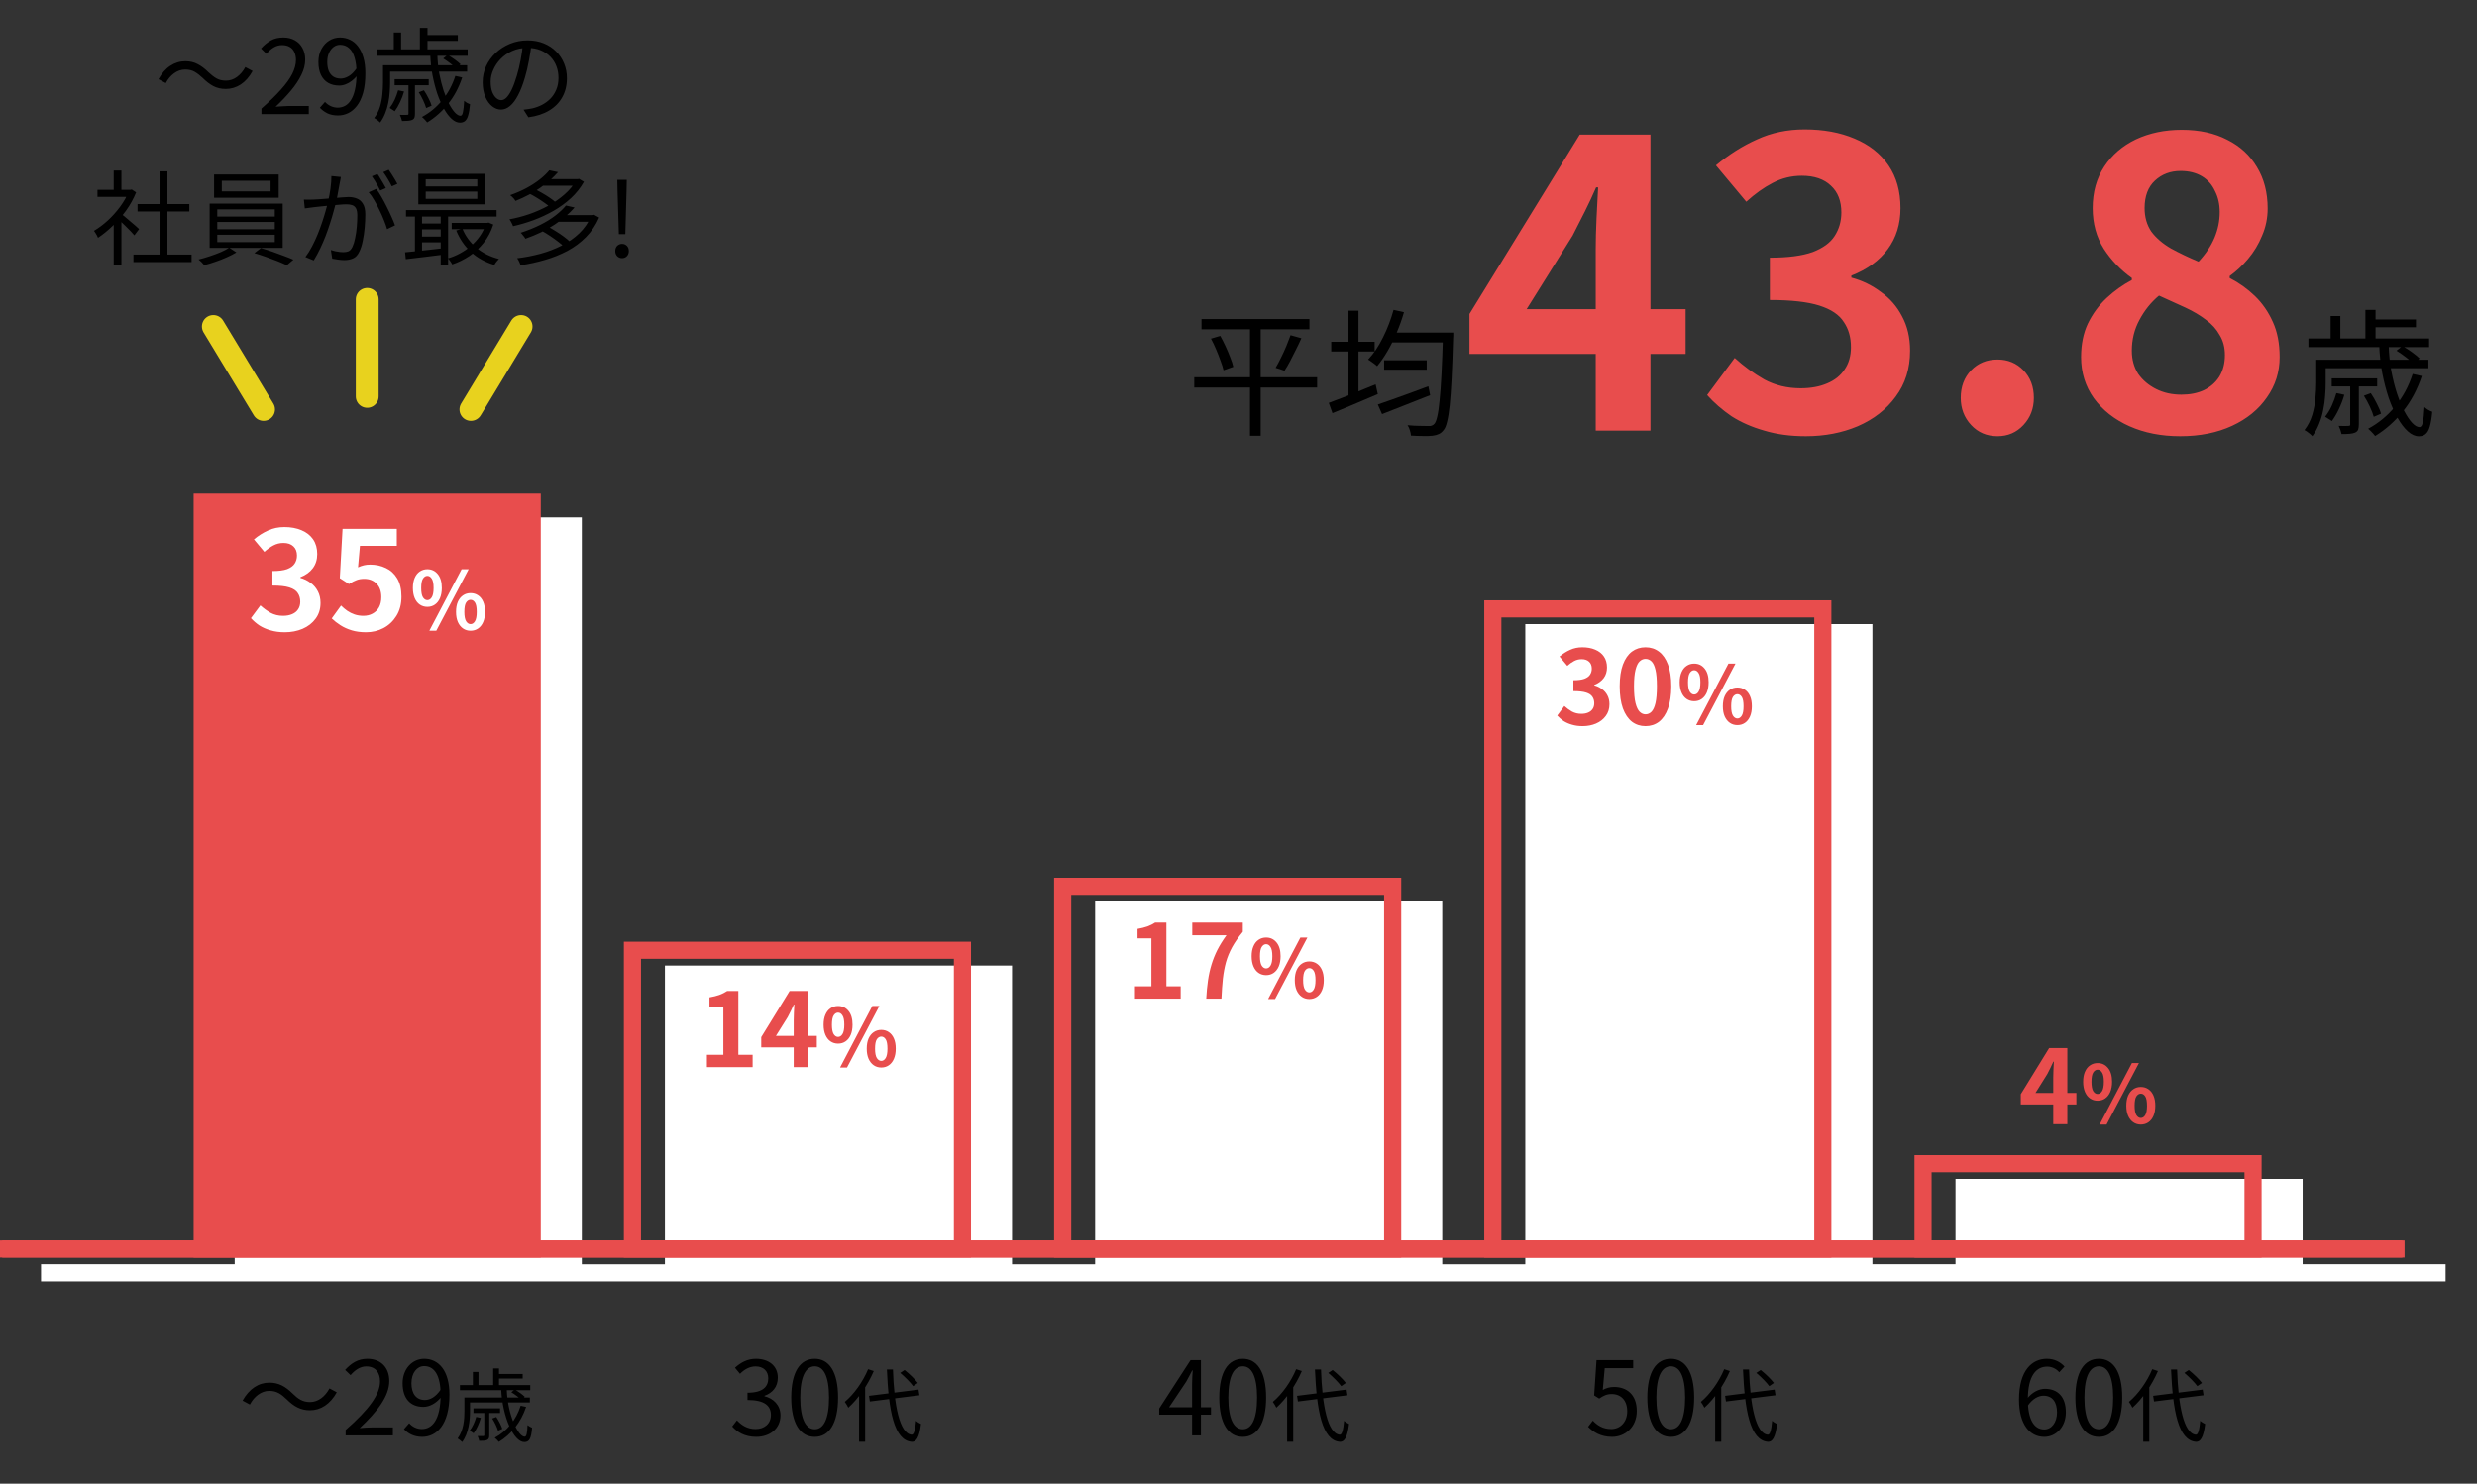
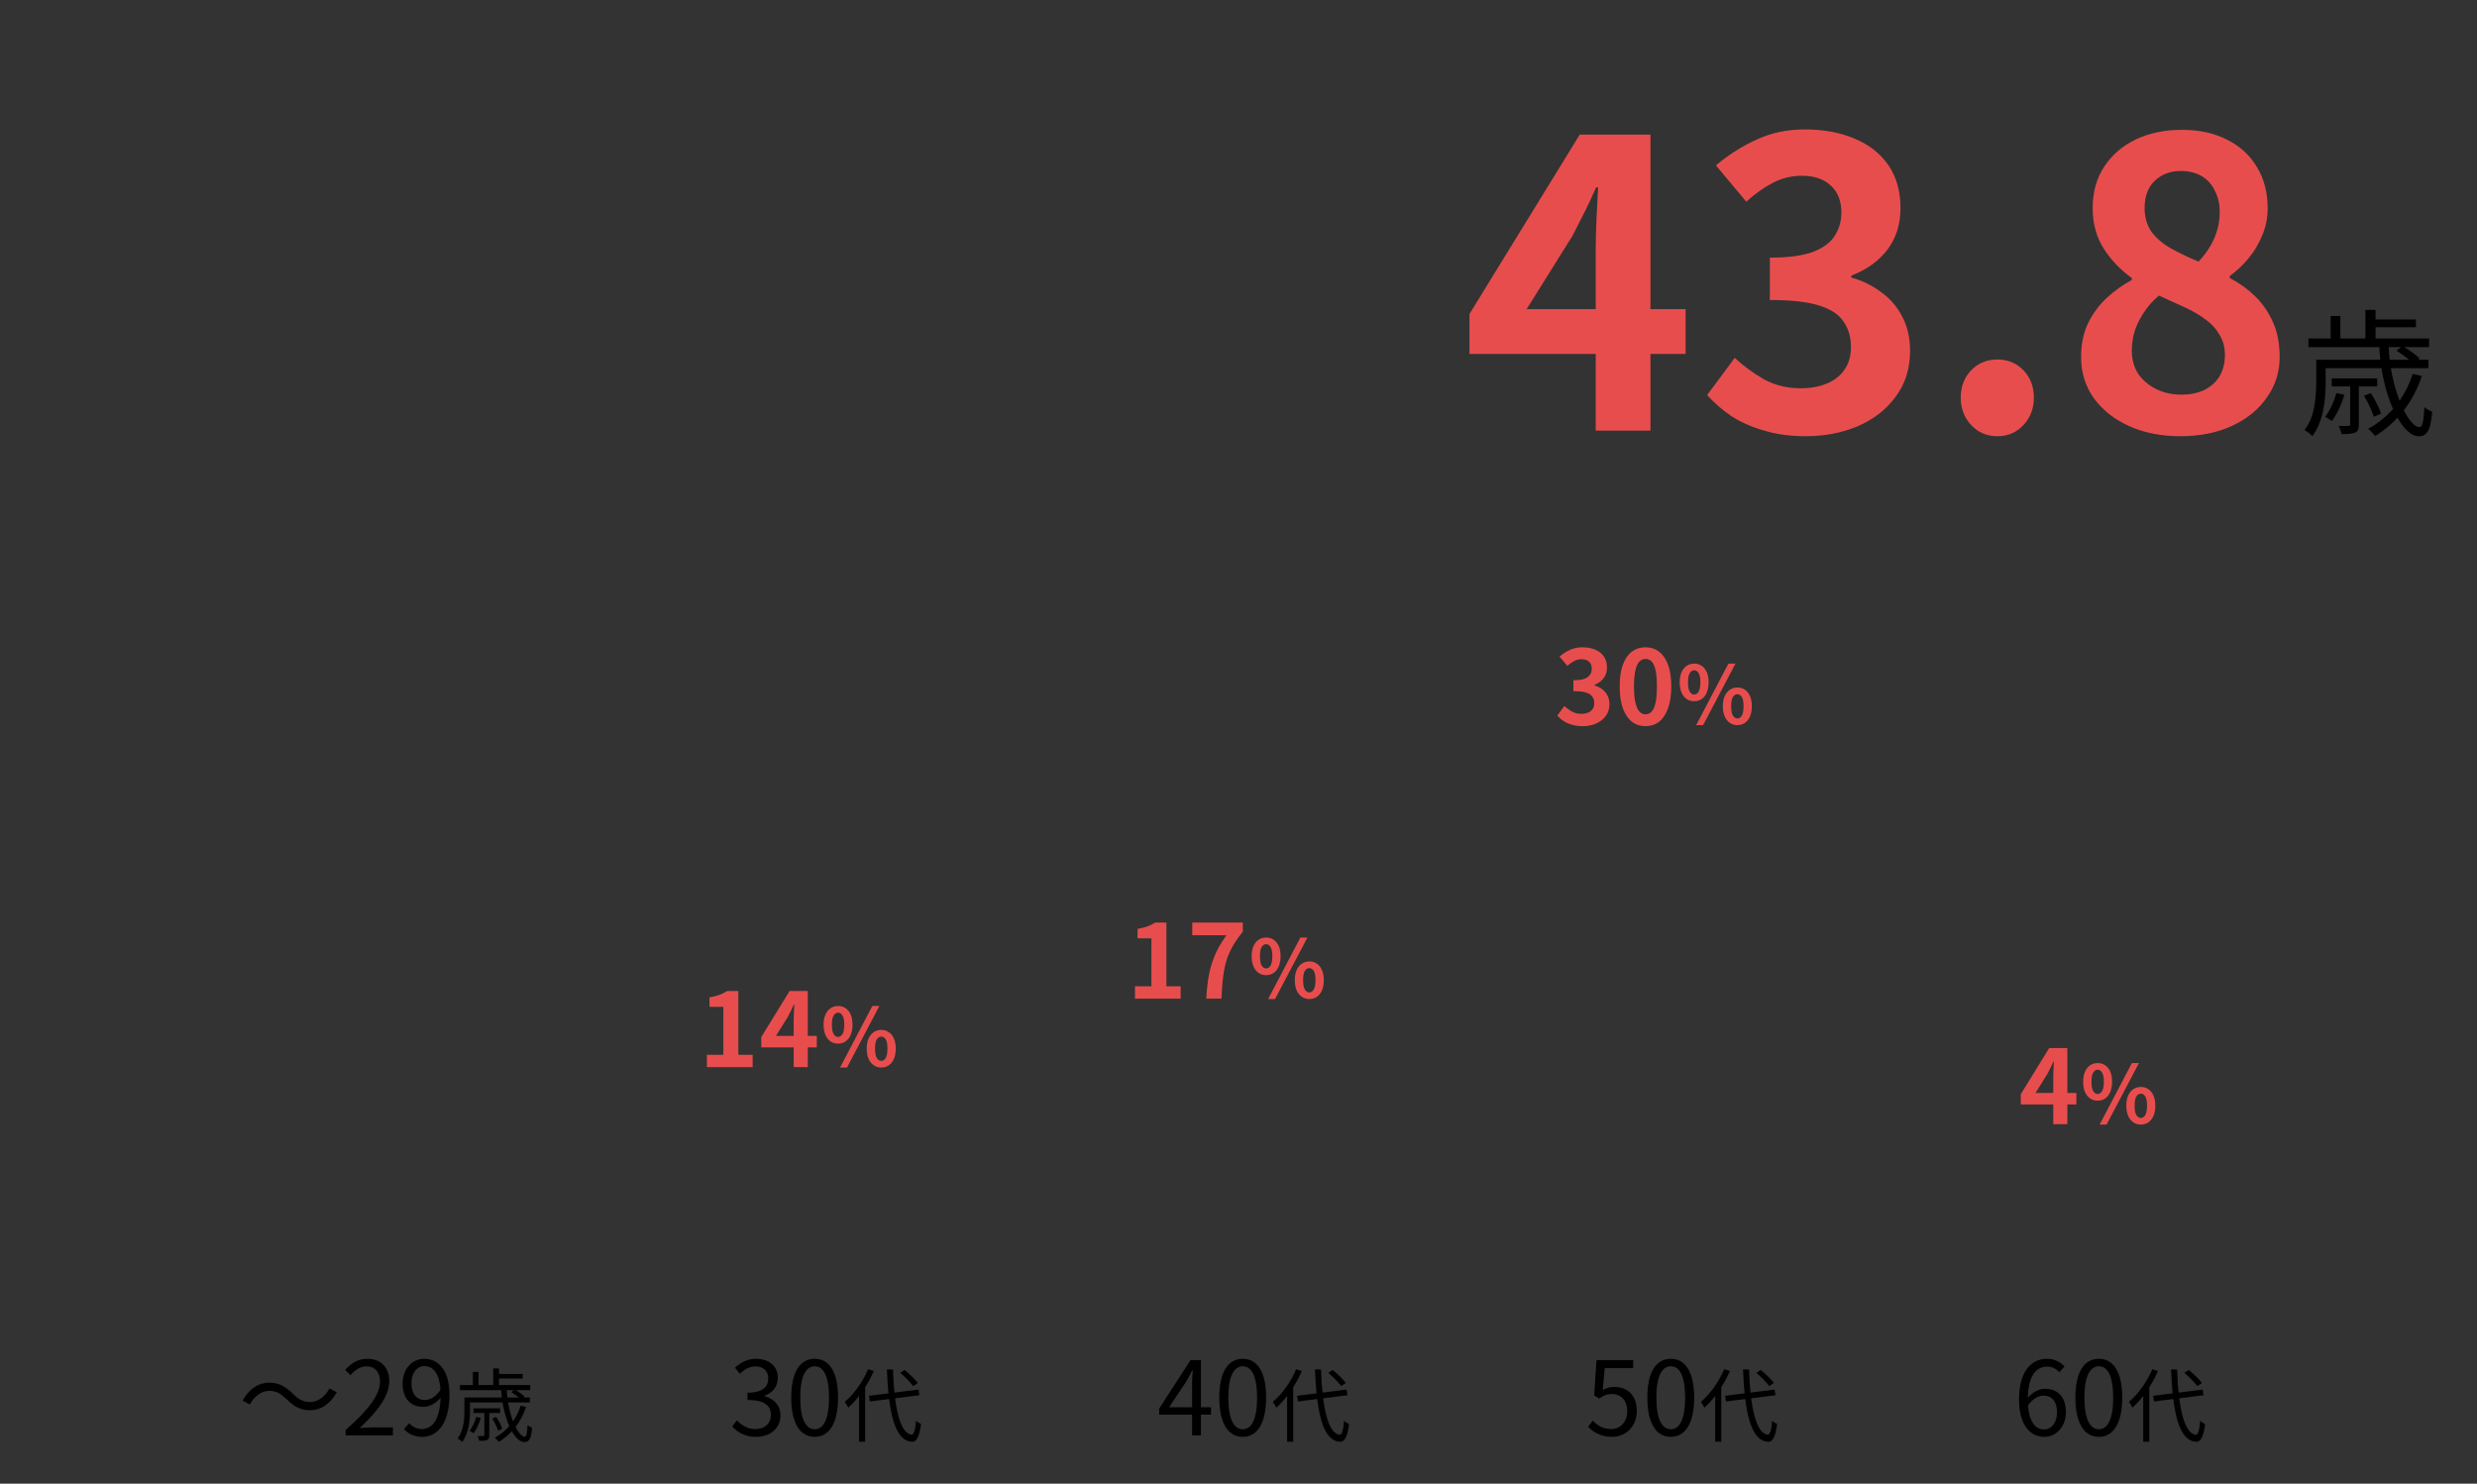
<svg xmlns="http://www.w3.org/2000/svg" width="434" height="260" viewBox="0 0 434 260" fill="none">
  <rect x="0" y="0" width="434" height="260" fill="#333333" stroke="none" />
  <g clip-path="url(#clip0_5009_24266)">
-     <path d="M428.11 221.54H403.45V206.58H342.63V221.54H328.07V109.37H267.25V221.55H252.7V157.98H191.88V221.55H177.32V169.2H116.5V221.55H101.94V90.67H41.12V221.54H7.19V224.54H428.5V221.54H428.11Z" fill="white" />
    <path d="M0.39 218.87H420.92" stroke="#E84D4D" stroke-width="3" stroke-miterlimit="10" />
    <path d="M0 218.87H421.31" stroke="#E84D4D" stroke-width="3" stroke-miterlimit="10" />
    <path d="M394.76 203.92H336.94V218.88H394.76V203.92Z" stroke="#E84D4D" stroke-width="3" stroke-miterlimit="10" />
    <path d="M319.38 106.7H261.56V218.88H319.38V106.7Z" stroke="#E84D4D" stroke-width="3" stroke-miterlimit="10" />
    <path d="M244.01 155.31H186.19V218.88H244.01V155.31Z" stroke="#E84D4D" stroke-width="3" stroke-miterlimit="10" />
    <path d="M168.63 166.52H110.81V218.87H168.63V166.52Z" stroke="#E84D4D" stroke-width="3" stroke-miterlimit="10" />
    <path d="M93.25 88H35.43V218.87H93.25V88Z" fill="#E84D4D" stroke="#E84D4D" stroke-width="3" stroke-miterlimit="10" />
    <path d="M64.34 52.46V69.46" stroke="#E8D21E" stroke-width="4" stroke-linecap="round" />
    <path d="M37.38 57.21L46.18 71.75" stroke="#E8D21E" stroke-width="4" stroke-linecap="round" />
    <path d="M91.3 57.21L82.51 71.75" stroke="#E8D21E" stroke-width="4" stroke-linecap="round" />
  </g>
  <path d="M50.244 245.222C49.29 244.304 48.498 243.728 47.184 243.728C45.78 243.728 44.538 244.7 43.782 246.122L42.504 245.438C43.656 243.368 45.312 242.288 47.202 242.288C48.84 242.288 50.01 242.954 51.27 244.196C52.224 245.132 53.016 245.69 54.33 245.69C55.734 245.69 56.976 244.718 57.732 243.296L59.01 243.98C57.858 246.05 56.202 247.13 54.312 247.13C52.674 247.13 51.504 246.464 50.244 245.222ZM60.558 251.54V250.586C64.698 246.968 66.588 244.322 66.588 242.072C66.588 240.56 65.814 239.444 64.176 239.444C63.096 239.444 62.16 240.11 61.422 240.974L60.468 240.056C61.548 238.886 62.7 238.112 64.374 238.112C66.732 238.112 68.208 239.642 68.208 242C68.208 244.646 66.138 247.328 63.024 250.262C63.726 250.19 64.518 250.136 65.184 250.136H68.838V251.54H60.558ZM73.962 251.792C72.522 251.792 71.514 251.216 70.776 250.442L71.694 249.398C72.252 250.046 73.062 250.424 73.908 250.424C75.672 250.424 77.202 248.894 77.202 244.376C77.202 241.136 76.176 239.39 74.322 239.39C73.062 239.39 72.09 240.578 72.09 242.396C72.09 244.16 72.882 245.33 74.448 245.33C75.33 245.33 76.356 244.808 77.22 243.494L77.31 244.808C76.482 245.852 75.312 246.536 74.178 246.536C71.964 246.536 70.542 245.132 70.542 242.396C70.542 239.84 72.27 238.112 74.322 238.112C76.86 238.112 78.75 240.182 78.75 244.376C78.75 249.74 76.446 251.792 73.962 251.792ZM87.812 243.42H88.792C88.918 247.942 90.808 251.778 91.928 251.764C92.25 251.764 92.376 251.148 92.432 249.734C92.656 249.916 92.978 250.112 93.23 250.196C93.076 252.142 92.712 252.702 91.872 252.702C89.996 252.702 88.036 248.278 87.812 243.42ZM89.59 243.966L90.192 243.49C90.808 243.84 91.578 244.386 91.942 244.764L91.326 245.296C90.962 244.904 90.206 244.344 89.59 243.966ZM86.244 248.572L86.958 248.306C87.392 248.95 87.84 249.846 88.008 250.392L87.266 250.714C87.098 250.14 86.678 249.244 86.244 248.572ZM91.228 246.332L92.18 246.542C91.256 249.3 89.562 251.358 87.406 252.674C87.266 252.478 86.902 252.114 86.692 251.946C88.834 250.784 90.43 248.838 91.228 246.332ZM83.444 248.292L84.242 248.474C83.962 249.454 83.486 250.49 82.982 251.162C82.828 251.036 82.478 250.812 82.282 250.714C82.8 250.07 83.192 249.174 83.444 248.292ZM81.946 244.89H92.838V245.758H81.946V244.89ZM82.954 246.794H87.616V247.606H82.954V246.794ZM80.588 242.72H92.908V243.602H80.588V242.72ZM86.986 240.774H91.578V241.572H86.986V240.774ZM81.372 244.89H82.352V247.27C82.352 248.88 82.128 251.162 80.98 252.702C80.812 252.506 80.406 252.198 80.182 252.072C81.246 250.644 81.372 248.698 81.372 247.256V244.89ZM86.412 239.794H87.434V243.14H86.412V239.794ZM82.856 240.41H83.836V243.252H82.856V240.41ZM84.858 247.284H85.726V251.498C85.726 251.932 85.656 252.184 85.362 252.324C85.068 252.478 84.606 252.492 83.962 252.492C83.92 252.226 83.78 251.89 83.682 251.652C84.158 251.666 84.55 251.666 84.69 251.652C84.83 251.638 84.858 251.61 84.858 251.484V247.284Z" fill="black" />
  <path d="M132.5 251.792C130.43 251.792 129.152 250.928 128.288 249.974L129.116 248.894C129.89 249.704 130.88 250.424 132.392 250.424C133.958 250.424 135.074 249.47 135.074 247.958C135.074 246.374 134.012 245.33 130.97 245.33V244.052C133.688 244.052 134.606 242.972 134.606 241.532C134.606 240.272 133.76 239.444 132.392 239.444C131.33 239.444 130.394 239.984 129.656 240.74L128.774 239.678C129.764 238.778 130.934 238.112 132.446 238.112C134.66 238.112 136.28 239.318 136.28 241.424C136.28 243.026 135.344 244.088 133.94 244.592V244.664C135.488 245.042 136.748 246.212 136.748 248.03C136.748 250.37 134.858 251.792 132.5 251.792ZM142.754 251.792C140.234 251.792 138.632 249.506 138.632 244.898C138.632 240.326 140.234 238.112 142.754 238.112C145.238 238.112 146.84 240.326 146.84 244.898C146.84 249.506 145.238 251.792 142.754 251.792ZM142.754 250.46C144.248 250.46 145.256 248.786 145.256 244.898C145.256 241.064 144.248 239.426 142.754 239.426C141.242 239.426 140.216 241.064 140.216 244.898C140.216 248.786 141.242 250.46 142.754 250.46ZM152.256 244.596L160.936 243.504L161.09 244.498L152.41 245.59L152.256 244.596ZM157.73 240.578L158.5 240.074C159.34 240.746 160.334 241.698 160.81 242.342L159.998 242.902C159.55 242.272 158.556 241.278 157.73 240.578ZM152.102 239.934L153.096 240.256C152.046 242.706 150.38 245.114 148.63 246.682C148.518 246.43 148.21 245.898 148.014 245.66C149.638 244.302 151.178 242.146 152.102 239.934ZM150.52 243.658L151.584 242.608V242.622V252.646H150.52V243.658ZM155.392 239.99H156.456C156.652 246.276 157.618 251.218 159.732 251.414C160.124 251.442 160.362 250.616 160.502 248.978C160.712 249.188 161.174 249.454 161.37 249.538C161.076 251.974 160.502 252.688 159.774 252.66C156.624 252.436 155.7 247.144 155.392 239.99Z" fill="black" />
  <path d="M208.868 251.54V242.558C208.868 241.892 208.922 240.83 208.976 240.146H208.886C208.562 240.794 208.202 241.46 207.842 242.108L204.836 246.608H212.18V247.904H203.108V246.824L208.598 238.346H210.416V251.54H208.868ZM217.754 251.792C215.234 251.792 213.632 249.506 213.632 244.898C213.632 240.326 215.234 238.112 217.754 238.112C220.238 238.112 221.84 240.326 221.84 244.898C221.84 249.506 220.238 251.792 217.754 251.792ZM217.754 250.46C219.248 250.46 220.256 248.786 220.256 244.898C220.256 241.064 219.248 239.426 217.754 239.426C216.242 239.426 215.216 241.064 215.216 244.898C215.216 248.786 216.242 250.46 217.754 250.46ZM227.256 244.596L235.936 243.504L236.09 244.498L227.41 245.59L227.256 244.596ZM232.73 240.578L233.5 240.074C234.34 240.746 235.334 241.698 235.81 242.342L234.998 242.902C234.55 242.272 233.556 241.278 232.73 240.578ZM227.102 239.934L228.096 240.256C227.046 242.706 225.38 245.114 223.63 246.682C223.518 246.43 223.21 245.898 223.014 245.66C224.638 244.302 226.178 242.146 227.102 239.934ZM225.52 243.658L226.584 242.608V242.622V252.646H225.52V243.658ZM230.392 239.99H231.456C231.652 246.276 232.618 251.218 234.732 251.414C235.124 251.442 235.362 250.616 235.502 248.978C235.712 249.188 236.174 249.454 236.37 249.538C236.076 251.974 235.502 252.688 234.774 252.66C231.624 252.436 230.7 247.144 230.392 239.99Z" fill="black" />
  <path d="M282.464 251.792C280.412 251.792 279.152 250.928 278.252 250.028L279.08 248.948C279.818 249.722 280.79 250.424 282.302 250.424C283.868 250.424 285.11 249.218 285.11 247.31C285.11 245.42 284.03 244.286 282.392 244.286C281.51 244.286 280.952 244.574 280.196 245.078L279.314 244.52L279.728 238.346H286.154V239.75H281.168L280.826 243.566C281.42 243.242 282.014 243.044 282.806 243.044C285.002 243.044 286.784 244.34 286.784 247.256C286.784 250.136 284.678 251.792 282.464 251.792ZM292.754 251.792C290.234 251.792 288.632 249.506 288.632 244.898C288.632 240.326 290.234 238.112 292.754 238.112C295.238 238.112 296.84 240.326 296.84 244.898C296.84 249.506 295.238 251.792 292.754 251.792ZM292.754 250.46C294.248 250.46 295.256 248.786 295.256 244.898C295.256 241.064 294.248 239.426 292.754 239.426C291.242 239.426 290.216 241.064 290.216 244.898C290.216 248.786 291.242 250.46 292.754 250.46ZM302.256 244.596L310.936 243.504L311.09 244.498L302.41 245.59L302.256 244.596ZM307.73 240.578L308.5 240.074C309.34 240.746 310.334 241.698 310.81 242.342L309.998 242.902C309.55 242.272 308.556 241.278 307.73 240.578ZM302.102 239.934L303.096 240.256C302.046 242.706 300.38 245.114 298.63 246.682C298.518 246.43 298.21 245.898 298.014 245.66C299.638 244.302 301.178 242.146 302.102 239.934ZM300.52 243.658L301.584 242.608V242.622V252.646H300.52V243.658ZM305.392 239.99H306.456C306.652 246.276 307.618 251.218 309.732 251.414C310.124 251.442 310.362 250.616 310.502 248.978C310.712 249.188 311.174 249.454 311.37 249.538C311.076 251.974 310.502 252.688 309.774 252.66C306.624 252.436 305.7 247.144 305.392 239.99Z" fill="black" />
  <path d="M358.184 251.792C355.646 251.792 353.756 249.614 353.756 245.258C353.756 240.092 356.078 238.112 358.634 238.112C360.002 238.112 361.01 238.688 361.73 239.462L360.812 240.47C360.308 239.858 359.498 239.48 358.706 239.48C356.852 239.48 355.304 240.938 355.304 245.258C355.304 248.642 356.33 250.496 358.184 250.496C359.444 250.496 360.416 249.29 360.416 247.508C360.416 245.708 359.624 244.574 358.04 244.574C357.194 244.574 356.132 245.078 355.25 246.392L355.196 245.078C356.006 244.016 357.23 243.368 358.292 243.368C360.524 243.368 361.964 244.736 361.964 247.508C361.964 250.064 360.218 251.792 358.184 251.792ZM367.754 251.792C365.234 251.792 363.632 249.506 363.632 244.898C363.632 240.326 365.234 238.112 367.754 238.112C370.238 238.112 371.84 240.326 371.84 244.898C371.84 249.506 370.238 251.792 367.754 251.792ZM367.754 250.46C369.248 250.46 370.256 248.786 370.256 244.898C370.256 241.064 369.248 239.426 367.754 239.426C366.242 239.426 365.216 241.064 365.216 244.898C365.216 248.786 366.242 250.46 367.754 250.46ZM377.256 244.596L385.936 243.504L386.09 244.498L377.41 245.59L377.256 244.596ZM382.73 240.578L383.5 240.074C384.34 240.746 385.334 241.698 385.81 242.342L384.998 242.902C384.55 242.272 383.556 241.278 382.73 240.578ZM377.102 239.934L378.096 240.256C377.046 242.706 375.38 245.114 373.63 246.682C373.518 246.43 373.21 245.898 373.014 245.66C374.638 244.302 376.178 242.146 377.102 239.934ZM375.52 243.658L376.584 242.608V242.622V252.646H375.52V243.658ZM380.392 239.99H381.456C381.652 246.276 382.618 251.218 384.732 251.414C385.124 251.442 385.362 250.616 385.502 248.978C385.712 249.188 386.174 249.454 386.37 249.538C386.076 251.974 385.502 252.688 384.774 252.66C381.624 252.436 380.7 247.144 380.392 239.99Z" fill="black" />
  <path d="M123.859 187V184.84H126.739V176.434H124.309V174.778C124.981 174.658 125.557 174.514 126.037 174.346C126.529 174.166 126.985 173.938 127.405 173.662H129.367V184.84H131.869V187H123.859ZM139.066 187V178.81C139.066 178.426 139.078 177.97 139.102 177.442C139.126 176.902 139.15 176.434 139.174 176.038H139.084C138.928 176.398 138.76 176.758 138.58 177.118C138.4 177.478 138.214 177.844 138.022 178.216L135.952 181.528H143.116V183.544H133.378V181.744L138.346 173.662H141.532V187H139.066ZM146.837 182.884C146.343 182.884 145.904 182.753 145.521 182.492C145.139 182.231 144.84 181.853 144.625 181.358C144.411 180.854 144.303 180.257 144.303 179.566C144.303 178.875 144.411 178.287 144.625 177.802C144.84 177.307 145.139 176.934 145.521 176.682C145.904 176.421 146.343 176.29 146.837 176.29C147.584 176.29 148.191 176.575 148.657 177.144C149.133 177.713 149.371 178.521 149.371 179.566C149.371 180.257 149.264 180.854 149.049 181.358C148.835 181.853 148.536 182.231 148.153 182.492C147.78 182.753 147.341 182.884 146.837 182.884ZM146.837 181.708C147.145 181.708 147.402 181.545 147.607 181.218C147.822 180.882 147.929 180.331 147.929 179.566C147.929 178.801 147.822 178.259 147.607 177.942C147.402 177.615 147.145 177.452 146.837 177.452C146.539 177.452 146.282 177.615 146.067 177.942C145.862 178.259 145.759 178.801 145.759 179.566C145.759 180.331 145.862 180.882 146.067 181.218C146.282 181.545 146.539 181.708 146.837 181.708ZM154.411 187.07C153.917 187.07 153.478 186.939 153.095 186.678C152.713 186.417 152.409 186.039 152.185 185.544C151.971 185.049 151.863 184.457 151.863 183.766C151.863 183.066 151.971 182.473 152.185 181.988C152.409 181.493 152.713 181.12 153.095 180.868C153.478 180.607 153.917 180.476 154.411 180.476C154.906 180.476 155.345 180.607 155.727 180.868C156.11 181.12 156.409 181.493 156.623 181.988C156.838 182.473 156.945 183.066 156.945 183.766C156.945 184.457 156.838 185.049 156.623 185.544C156.409 186.039 156.11 186.417 155.727 186.678C155.345 186.939 154.906 187.07 154.411 187.07ZM154.411 185.908C154.719 185.908 154.976 185.74 155.181 185.404C155.387 185.068 155.489 184.522 155.489 183.766C155.489 182.991 155.387 182.445 155.181 182.128C154.976 181.811 154.719 181.652 154.411 181.652C154.103 181.652 153.842 181.811 153.627 182.128C153.422 182.445 153.319 182.991 153.319 183.766C153.319 184.522 153.422 185.068 153.627 185.404C153.842 185.74 154.103 185.908 154.411 185.908ZM147.187 187.07L152.843 176.29H154.075L148.405 187.07H147.187Z" fill="#E84D4D" />
-   <path d="M49.896 110.796C48.968 110.796 48.136 110.684 47.4 110.46C46.664 110.252 46.008 109.964 45.432 109.596C44.872 109.212 44.384 108.788 43.968 108.324L45.624 106.092C46.168 106.588 46.76 107.02 47.4 107.388C48.056 107.74 48.784 107.916 49.584 107.916C50.192 107.916 50.72 107.82 51.168 107.628C51.632 107.436 51.984 107.156 52.224 106.788C52.48 106.42 52.608 105.972 52.608 105.444C52.608 104.852 52.464 104.348 52.176 103.932C51.904 103.5 51.416 103.172 50.712 102.948C50.008 102.724 49.016 102.612 47.736 102.612V100.068C48.824 100.068 49.68 99.956 50.304 99.732C50.928 99.492 51.368 99.172 51.624 98.772C51.896 98.356 52.032 97.884 52.032 97.356C52.032 96.668 51.824 96.132 51.408 95.748C50.992 95.348 50.408 95.148 49.656 95.148C49.032 95.148 48.448 95.292 47.904 95.58C47.376 95.852 46.848 96.228 46.32 96.708L44.496 94.524C45.28 93.868 46.104 93.348 46.968 92.964C47.832 92.564 48.784 92.364 49.824 92.364C50.96 92.364 51.96 92.548 52.824 92.916C53.704 93.284 54.384 93.82 54.864 94.524C55.344 95.228 55.584 96.084 55.584 97.092C55.584 98.052 55.328 98.876 54.816 99.564C54.304 100.252 53.576 100.78 52.632 101.148V101.268C53.288 101.444 53.88 101.732 54.408 102.132C54.952 102.516 55.376 103.004 55.68 103.596C56 104.188 56.16 104.876 56.16 105.66C56.16 106.732 55.872 107.652 55.296 108.42C54.736 109.188 53.976 109.78 53.016 110.196C52.072 110.596 51.032 110.796 49.896 110.796ZM64.148 110.796C63.204 110.796 62.364 110.684 61.628 110.46C60.892 110.236 60.236 109.94 59.66 109.572C59.084 109.204 58.572 108.804 58.124 108.372L59.756 106.116C60.092 106.452 60.452 106.756 60.836 107.028C61.236 107.3 61.668 107.516 62.132 107.676C62.612 107.836 63.124 107.916 63.668 107.916C64.276 107.916 64.812 107.788 65.276 107.532C65.756 107.276 66.132 106.908 66.404 106.428C66.676 105.932 66.812 105.34 66.812 104.652C66.812 103.628 66.532 102.836 65.972 102.276C65.428 101.716 64.708 101.436 63.812 101.436C63.3 101.436 62.86 101.508 62.492 101.652C62.124 101.78 61.676 102.012 61.148 102.348L59.54 101.316L60.02 92.676H69.524V95.652H63.068L62.732 99.42C63.084 99.26 63.428 99.14 63.764 99.06C64.1 98.98 64.468 98.94 64.868 98.94C65.86 98.94 66.772 99.14 67.604 99.54C68.436 99.924 69.1 100.532 69.596 101.364C70.092 102.196 70.34 103.26 70.34 104.556C70.34 105.868 70.044 106.996 69.452 107.94C68.876 108.868 68.116 109.58 67.172 110.076C66.244 110.556 65.236 110.796 64.148 110.796ZM74.876 106.344C74.382 106.344 73.943 106.213 73.56 105.952C73.178 105.691 72.879 105.313 72.664 104.818C72.45 104.314 72.342 103.717 72.342 103.026C72.342 102.335 72.45 101.747 72.664 101.262C72.879 100.767 73.178 100.394 73.56 100.142C73.943 99.881 74.382 99.75 74.876 99.75C75.623 99.75 76.23 100.035 76.696 100.604C77.172 101.173 77.41 101.981 77.41 103.026C77.41 103.717 77.303 104.314 77.088 104.818C76.874 105.313 76.575 105.691 76.192 105.952C75.819 106.213 75.38 106.344 74.876 106.344ZM74.876 105.168C75.184 105.168 75.441 105.005 75.646 104.678C75.861 104.342 75.968 103.791 75.968 103.026C75.968 102.261 75.861 101.719 75.646 101.402C75.441 101.075 75.184 100.912 74.876 100.912C74.578 100.912 74.321 101.075 74.106 101.402C73.901 101.719 73.798 102.261 73.798 103.026C73.798 103.791 73.901 104.342 74.106 104.678C74.321 105.005 74.578 105.168 74.876 105.168ZM82.45 110.53C81.956 110.53 81.517 110.399 81.134 110.138C80.752 109.877 80.448 109.499 80.224 109.004C80.01 108.509 79.902 107.917 79.902 107.226C79.902 106.526 80.01 105.933 80.224 105.448C80.448 104.953 80.752 104.58 81.134 104.328C81.517 104.067 81.956 103.936 82.45 103.936C82.945 103.936 83.384 104.067 83.766 104.328C84.149 104.58 84.448 104.953 84.662 105.448C84.877 105.933 84.984 106.526 84.984 107.226C84.984 107.917 84.877 108.509 84.662 109.004C84.448 109.499 84.149 109.877 83.766 110.138C83.384 110.399 82.945 110.53 82.45 110.53ZM82.45 109.368C82.758 109.368 83.015 109.2 83.22 108.864C83.426 108.528 83.528 107.982 83.528 107.226C83.528 106.451 83.426 105.905 83.22 105.588C83.015 105.271 82.758 105.112 82.45 105.112C82.142 105.112 81.881 105.271 81.666 105.588C81.461 105.905 81.358 106.451 81.358 107.226C81.358 107.982 81.461 108.528 81.666 108.864C81.881 109.2 82.142 109.368 82.45 109.368ZM75.226 110.53L80.882 99.75H82.114L76.444 110.53H75.226Z" fill="white" />
  <path d="M198.859 175V172.84H201.739V164.434H199.309V162.778C199.981 162.658 200.557 162.514 201.037 162.346C201.529 162.166 201.985 161.938 202.405 161.662H204.367V172.84H206.869V175H198.859ZM211.348 175C211.408 173.848 211.51 172.786 211.654 171.814C211.798 170.83 212.002 169.906 212.266 169.042C212.53 168.166 212.872 167.308 213.292 166.468C213.724 165.628 214.258 164.77 214.894 163.894H208.9V161.662H217.756V163.282C216.988 164.218 216.364 165.118 215.884 165.982C215.416 166.846 215.056 167.722 214.804 168.61C214.564 169.498 214.384 170.458 214.264 171.49C214.156 172.522 214.072 173.692 214.012 175H211.348ZM221.837 170.884C221.343 170.884 220.904 170.753 220.521 170.492C220.139 170.231 219.84 169.853 219.625 169.358C219.411 168.854 219.303 168.257 219.303 167.566C219.303 166.875 219.411 166.287 219.625 165.802C219.84 165.307 220.139 164.934 220.521 164.682C220.904 164.421 221.343 164.29 221.837 164.29C222.584 164.29 223.191 164.575 223.657 165.144C224.133 165.713 224.371 166.521 224.371 167.566C224.371 168.257 224.264 168.854 224.049 169.358C223.835 169.853 223.536 170.231 223.153 170.492C222.78 170.753 222.341 170.884 221.837 170.884ZM221.837 169.708C222.145 169.708 222.402 169.545 222.607 169.218C222.822 168.882 222.929 168.331 222.929 167.566C222.929 166.801 222.822 166.259 222.607 165.942C222.402 165.615 222.145 165.452 221.837 165.452C221.539 165.452 221.282 165.615 221.067 165.942C220.862 166.259 220.759 166.801 220.759 167.566C220.759 168.331 220.862 168.882 221.067 169.218C221.282 169.545 221.539 169.708 221.837 169.708ZM229.411 175.07C228.917 175.07 228.478 174.939 228.095 174.678C227.713 174.417 227.409 174.039 227.185 173.544C226.971 173.049 226.863 172.457 226.863 171.766C226.863 171.066 226.971 170.473 227.185 169.988C227.409 169.493 227.713 169.12 228.095 168.868C228.478 168.607 228.917 168.476 229.411 168.476C229.906 168.476 230.345 168.607 230.727 168.868C231.11 169.12 231.409 169.493 231.623 169.988C231.838 170.473 231.945 171.066 231.945 171.766C231.945 172.457 231.838 173.049 231.623 173.544C231.409 174.039 231.11 174.417 230.727 174.678C230.345 174.939 229.906 175.07 229.411 175.07ZM229.411 173.908C229.719 173.908 229.976 173.74 230.181 173.404C230.387 173.068 230.489 172.522 230.489 171.766C230.489 170.991 230.387 170.445 230.181 170.128C229.976 169.811 229.719 169.652 229.411 169.652C229.103 169.652 228.842 169.811 228.627 170.128C228.422 170.445 228.319 170.991 228.319 171.766C228.319 172.522 228.422 173.068 228.627 173.404C228.842 173.74 229.103 173.908 229.411 173.908ZM222.187 175.07L227.843 164.29H229.075L223.405 175.07H222.187Z" fill="#E84D4D" />
  <path d="M277.297 127.252C276.601 127.252 275.977 127.168 275.425 127C274.873 126.844 274.381 126.628 273.949 126.352C273.529 126.064 273.163 125.746 272.851 125.398L274.093 123.724C274.501 124.096 274.945 124.42 275.425 124.696C275.917 124.96 276.463 125.092 277.063 125.092C277.519 125.092 277.915 125.02 278.251 124.876C278.599 124.732 278.863 124.522 279.043 124.246C279.235 123.97 279.331 123.634 279.331 123.238C279.331 122.794 279.223 122.416 279.007 122.104C278.803 121.78 278.437 121.534 277.909 121.366C277.381 121.198 276.637 121.114 275.677 121.114V119.206C276.493 119.206 277.135 119.122 277.603 118.954C278.071 118.774 278.401 118.534 278.593 118.234C278.797 117.922 278.899 117.568 278.899 117.172C278.899 116.656 278.743 116.254 278.431 115.966C278.119 115.666 277.681 115.516 277.117 115.516C276.649 115.516 276.211 115.624 275.803 115.84C275.407 116.044 275.011 116.326 274.615 116.686L273.247 115.048C273.835 114.556 274.453 114.166 275.101 113.878C275.749 113.578 276.463 113.428 277.243 113.428C278.095 113.428 278.845 113.566 279.493 113.842C280.153 114.118 280.663 114.52 281.023 115.048C281.383 115.576 281.563 116.218 281.563 116.974C281.563 117.694 281.371 118.312 280.987 118.828C280.603 119.344 280.057 119.74 279.349 120.016V120.106C279.841 120.238 280.285 120.454 280.681 120.754C281.089 121.042 281.407 121.408 281.635 121.852C281.875 122.296 281.995 122.812 281.995 123.4C281.995 124.204 281.779 124.894 281.347 125.47C280.927 126.046 280.357 126.49 279.637 126.802C278.929 127.102 278.149 127.252 277.297 127.252ZM288.31 127.252C287.41 127.252 286.618 126.994 285.934 126.478C285.262 125.95 284.734 125.17 284.35 124.138C283.978 123.094 283.792 121.804 283.792 120.268C283.792 118.744 283.978 117.478 284.35 116.47C284.734 115.45 285.262 114.688 285.934 114.184C286.618 113.68 287.41 113.428 288.31 113.428C289.222 113.428 290.014 113.686 290.686 114.202C291.358 114.706 291.88 115.462 292.252 116.47C292.636 117.478 292.828 118.744 292.828 120.268C292.828 121.804 292.636 123.094 292.252 124.138C291.88 125.17 291.358 125.95 290.686 126.478C290.014 126.994 289.222 127.252 288.31 127.252ZM288.31 125.182C288.706 125.182 289.054 125.032 289.354 124.732C289.654 124.432 289.888 123.928 290.056 123.22C290.224 122.5 290.308 121.516 290.308 120.268C290.308 119.032 290.224 118.066 290.056 117.37C289.888 116.662 289.654 116.17 289.354 115.894C289.054 115.606 288.706 115.462 288.31 115.462C287.938 115.462 287.596 115.606 287.284 115.894C286.984 116.17 286.744 116.662 286.564 117.37C286.384 118.066 286.294 119.032 286.294 120.268C286.294 121.516 286.384 122.5 286.564 123.22C286.744 123.928 286.984 124.432 287.284 124.732C287.596 125.032 287.938 125.182 288.31 125.182ZM296.837 122.884C296.343 122.884 295.904 122.753 295.521 122.492C295.139 122.231 294.84 121.853 294.625 121.358C294.411 120.854 294.303 120.257 294.303 119.566C294.303 118.875 294.411 118.287 294.625 117.802C294.84 117.307 295.139 116.934 295.521 116.682C295.904 116.421 296.343 116.29 296.837 116.29C297.584 116.29 298.191 116.575 298.657 117.144C299.133 117.713 299.371 118.521 299.371 119.566C299.371 120.257 299.264 120.854 299.049 121.358C298.835 121.853 298.536 122.231 298.153 122.492C297.78 122.753 297.341 122.884 296.837 122.884ZM296.837 121.708C297.145 121.708 297.402 121.545 297.607 121.218C297.822 120.882 297.929 120.331 297.929 119.566C297.929 118.801 297.822 118.259 297.607 117.942C297.402 117.615 297.145 117.452 296.837 117.452C296.539 117.452 296.282 117.615 296.067 117.942C295.862 118.259 295.759 118.801 295.759 119.566C295.759 120.331 295.862 120.882 296.067 121.218C296.282 121.545 296.539 121.708 296.837 121.708ZM304.411 127.07C303.917 127.07 303.478 126.939 303.095 126.678C302.713 126.417 302.409 126.039 302.185 125.544C301.971 125.049 301.863 124.457 301.863 123.766C301.863 123.066 301.971 122.473 302.185 121.988C302.409 121.493 302.713 121.12 303.095 120.868C303.478 120.607 303.917 120.476 304.411 120.476C304.906 120.476 305.345 120.607 305.727 120.868C306.11 121.12 306.409 121.493 306.623 121.988C306.838 122.473 306.945 123.066 306.945 123.766C306.945 124.457 306.838 125.049 306.623 125.544C306.409 126.039 306.11 126.417 305.727 126.678C305.345 126.939 304.906 127.07 304.411 127.07ZM304.411 125.908C304.719 125.908 304.976 125.74 305.181 125.404C305.387 125.068 305.489 124.522 305.489 123.766C305.489 122.991 305.387 122.445 305.181 122.128C304.976 121.811 304.719 121.652 304.411 121.652C304.103 121.652 303.842 121.811 303.627 122.128C303.422 122.445 303.319 122.991 303.319 123.766C303.319 124.522 303.422 125.068 303.627 125.404C303.842 125.74 304.103 125.908 304.411 125.908ZM297.187 127.07L302.843 116.29H304.075L298.405 127.07H297.187Z" fill="#E84D4D" />
  <path d="M359.757 197V188.81C359.757 188.426 359.769 187.97 359.793 187.442C359.817 186.902 359.841 186.434 359.865 186.038H359.775C359.619 186.398 359.451 186.758 359.271 187.118C359.091 187.478 358.905 187.844 358.713 188.216L356.643 191.528H363.807V193.544H354.069V191.744L359.037 183.662H362.223V197H359.757ZM367.529 192.884C367.034 192.884 366.595 192.753 366.213 192.492C365.83 192.231 365.531 191.853 365.317 191.358C365.102 190.854 364.995 190.257 364.995 189.566C364.995 188.875 365.102 188.287 365.317 187.802C365.531 187.307 365.83 186.934 366.213 186.682C366.595 186.421 367.034 186.29 367.529 186.29C368.275 186.29 368.882 186.575 369.349 187.144C369.825 187.713 370.063 188.521 370.063 189.566C370.063 190.257 369.955 190.854 369.741 191.358C369.526 191.853 369.227 192.231 368.845 192.492C368.471 192.753 368.033 192.884 367.529 192.884ZM367.529 191.708C367.837 191.708 368.093 191.545 368.299 191.218C368.513 190.882 368.621 190.331 368.621 189.566C368.621 188.801 368.513 188.259 368.299 187.942C368.093 187.615 367.837 187.452 367.529 187.452C367.23 187.452 366.973 187.615 366.759 187.942C366.553 188.259 366.451 188.801 366.451 189.566C366.451 190.331 366.553 190.882 366.759 191.218C366.973 191.545 367.23 191.708 367.529 191.708ZM375.103 197.07C374.608 197.07 374.169 196.939 373.787 196.678C373.404 196.417 373.101 196.039 372.877 195.544C372.662 195.049 372.555 194.457 372.555 193.766C372.555 193.066 372.662 192.473 372.877 191.988C373.101 191.493 373.404 191.12 373.787 190.868C374.169 190.607 374.608 190.476 375.103 190.476C375.597 190.476 376.036 190.607 376.419 190.868C376.801 191.12 377.1 191.493 377.315 191.988C377.529 192.473 377.637 193.066 377.637 193.766C377.637 194.457 377.529 195.049 377.315 195.544C377.1 196.039 376.801 196.417 376.419 196.678C376.036 196.939 375.597 197.07 375.103 197.07ZM375.103 195.908C375.411 195.908 375.667 195.74 375.873 195.404C376.078 195.068 376.181 194.522 376.181 193.766C376.181 192.991 376.078 192.445 375.873 192.128C375.667 191.811 375.411 191.652 375.103 191.652C374.795 191.652 374.533 191.811 374.319 192.128C374.113 192.445 374.011 192.991 374.011 193.766C374.011 194.522 374.113 195.068 374.319 195.404C374.533 195.74 374.795 195.908 375.103 195.908ZM367.879 197.07L373.535 186.29H374.767L369.097 197.07H367.879Z" fill="#E84D4D" />
-   <path d="M210.52 55.908H229.432V57.708H210.52V55.908ZM209.248 66.108H230.776V67.908H209.248V66.108ZM212.176 59.34L213.808 58.86C214.128 59.436 214.44 60.052 214.744 60.708C215.048 61.364 215.32 62.012 215.56 62.652C215.816 63.276 215.992 63.82 216.088 64.284L214.384 64.884C214.272 64.404 214.096 63.852 213.856 63.228C213.632 62.588 213.376 61.932 213.088 61.26C212.8 60.572 212.496 59.932 212.176 59.34ZM226.12 58.74L228.016 59.268C227.728 59.924 227.408 60.596 227.056 61.284C226.72 61.972 226.384 62.636 226.048 63.276C225.712 63.916 225.384 64.476 225.064 64.956L223.504 64.452C223.808 63.94 224.12 63.356 224.44 62.7C224.776 62.028 225.088 61.348 225.376 60.66C225.664 59.956 225.912 59.316 226.12 58.74ZM219.016 56.604H220.888V76.356H219.016V56.604ZM242.512 63.132H249.976V64.788H242.512V63.132ZM241.408 70.884C242.144 70.628 242.992 70.332 243.952 69.996C244.912 69.66 245.936 69.292 247.024 68.892C248.112 68.492 249.192 68.092 250.264 67.692L250.576 69.252C249.12 69.828 247.64 70.412 246.136 71.004C244.648 71.596 243.32 72.116 242.152 72.564L241.408 70.884ZM243.52 58.284H253.408V60.012H243.52V58.284ZM252.832 58.284H254.632C254.632 58.284 254.632 58.348 254.632 58.476C254.632 58.588 254.632 58.724 254.632 58.884C254.632 59.044 254.624 59.164 254.608 59.244C254.528 62.012 254.44 64.364 254.344 66.3C254.248 68.22 254.136 69.796 254.008 71.028C253.88 72.244 253.728 73.196 253.552 73.884C253.392 74.572 253.192 75.06 252.952 75.348C252.68 75.7 252.392 75.94 252.088 76.068C251.784 76.212 251.416 76.308 250.984 76.356C250.568 76.404 250.016 76.42 249.328 76.404C248.64 76.404 247.936 76.38 247.216 76.332C247.2 76.06 247.136 75.748 247.024 75.396C246.928 75.06 246.792 74.764 246.616 74.508C247.416 74.588 248.152 74.628 248.824 74.628C249.512 74.644 250 74.652 250.288 74.652C250.528 74.668 250.72 74.644 250.864 74.58C251.024 74.532 251.176 74.428 251.32 74.268C251.512 74.06 251.68 73.636 251.824 72.996C251.984 72.34 252.12 71.404 252.232 70.188C252.36 68.972 252.472 67.428 252.568 65.556C252.664 63.668 252.752 61.38 252.832 58.692V58.284ZM244.168 54.3L245.992 54.708C245.64 55.924 245.216 57.116 244.72 58.284C244.24 59.436 243.704 60.516 243.112 61.524C242.536 62.516 241.928 63.396 241.288 64.164C241.176 64.052 241.024 63.924 240.832 63.78C240.64 63.636 240.44 63.492 240.232 63.348C240.04 63.204 239.864 63.092 239.704 63.012C240.696 61.956 241.568 60.66 242.32 59.124C243.088 57.588 243.704 55.98 244.168 54.3ZM233.248 59.892H240.856V61.596H233.248V59.892ZM236.272 54.444H238.024V70.14H236.272V54.444ZM232.816 70.596C233.504 70.34 234.288 70.044 235.168 69.708C236.064 69.356 237.016 68.98 238.024 68.58C239.032 68.18 240.032 67.772 241.024 67.356L241.408 69.06C240.032 69.652 238.64 70.244 237.232 70.836C235.84 71.428 234.584 71.948 233.464 72.396L232.816 70.596Z" fill="black" />
  <path d="M279.59 75.46V43.61C279.59 42.117 279.637 40.343 279.73 38.29C279.823 36.19 279.917 34.37 280.01 32.83H279.66C279.053 34.23 278.4 35.63 277.7 37.03C277 38.43 276.277 39.853 275.53 41.3L267.48 54.18H295.34V62.02H257.47V55.02L276.79 23.59H289.18V75.46H279.59ZM316.399 76.44C313.692 76.44 311.266 76.113 309.119 75.46C306.972 74.853 305.059 74.013 303.379 72.94C301.746 71.82 300.322 70.583 299.109 69.23L303.939 62.72C305.526 64.167 307.252 65.427 309.119 66.5C311.032 67.527 313.156 68.04 315.489 68.04C317.262 68.04 318.802 67.76 320.109 67.2C321.462 66.64 322.489 65.823 323.189 64.75C323.936 63.677 324.309 62.37 324.309 60.83C324.309 59.103 323.889 57.633 323.049 56.42C322.256 55.16 320.832 54.203 318.779 53.55C316.726 52.897 313.832 52.57 310.099 52.57V45.15C313.272 45.15 315.769 44.823 317.589 44.17C319.409 43.47 320.692 42.537 321.439 41.37C322.232 40.157 322.629 38.78 322.629 37.24C322.629 35.233 322.022 33.67 320.809 32.55C319.596 31.383 317.892 30.8 315.699 30.8C313.879 30.8 312.176 31.22 310.589 32.06C309.049 32.853 307.509 33.95 305.969 35.35L300.649 28.98C302.936 27.067 305.339 25.55 307.859 24.43C310.379 23.263 313.156 22.68 316.189 22.68C319.502 22.68 322.419 23.217 324.939 24.29C327.506 25.363 329.489 26.927 330.889 28.98C332.289 31.033 332.989 33.53 332.989 36.47C332.989 39.27 332.242 41.673 330.749 43.68C329.256 45.687 327.132 47.227 324.379 48.3V48.65C326.292 49.163 328.019 50.003 329.559 51.17C331.146 52.29 332.382 53.713 333.269 55.44C334.202 57.167 334.669 59.173 334.669 61.46C334.669 64.587 333.829 67.27 332.149 69.51C330.516 71.75 328.299 73.477 325.499 74.69C322.746 75.857 319.712 76.44 316.399 76.44ZM349.988 76.44C348.121 76.44 346.581 75.787 345.368 74.48C344.155 73.173 343.548 71.587 343.548 69.72C343.548 67.76 344.155 66.15 345.368 64.89C346.581 63.63 348.121 63 349.988 63C351.808 63 353.325 63.63 354.538 64.89C355.751 66.15 356.358 67.76 356.358 69.72C356.358 71.587 355.751 73.173 354.538 74.48C353.325 75.787 351.808 76.44 349.988 76.44ZM381.992 76.44C378.678 76.44 375.715 75.857 373.102 74.69C370.488 73.523 368.412 71.89 366.872 69.79C365.378 67.69 364.632 65.287 364.632 62.58C364.632 60.34 365.028 58.38 365.822 56.7C366.662 54.973 367.758 53.48 369.112 52.22C370.465 50.96 371.935 49.91 373.522 49.07V48.72C371.562 47.32 369.928 45.617 368.622 43.61C367.315 41.557 366.662 39.177 366.662 36.47C366.662 33.67 367.338 31.243 368.692 29.19C370.045 27.137 371.888 25.55 374.222 24.43C376.602 23.31 379.285 22.75 382.272 22.75C385.352 22.75 388.012 23.333 390.252 24.5C392.492 25.62 394.218 27.207 395.432 29.26C396.692 31.313 397.322 33.74 397.322 36.54C397.322 38.22 396.995 39.807 396.342 41.3C395.735 42.793 394.918 44.147 393.892 45.36C392.912 46.527 391.838 47.53 390.672 48.37V48.72C392.305 49.56 393.775 50.61 395.082 51.87C396.388 53.13 397.438 54.647 398.232 56.42C399.025 58.147 399.422 60.2 399.422 62.58C399.422 65.193 398.675 67.55 397.182 69.65C395.735 71.75 393.705 73.407 391.092 74.62C388.478 75.833 385.445 76.44 381.992 76.44ZM385.212 45.85C386.472 44.497 387.405 43.097 388.012 41.65C388.618 40.203 388.922 38.71 388.922 37.17C388.922 35.77 388.642 34.533 388.082 33.46C387.568 32.34 386.798 31.477 385.772 30.87C384.745 30.263 383.508 29.96 382.062 29.96C380.288 29.96 378.795 30.52 377.582 31.64C376.368 32.76 375.762 34.37 375.762 36.47C375.762 38.057 376.158 39.433 376.952 40.6C377.792 41.72 378.935 42.7 380.382 43.54C381.828 44.333 383.438 45.103 385.212 45.85ZM382.202 69.16C383.695 69.16 385.002 68.903 386.122 68.39C387.288 67.83 388.198 67.037 388.852 66.01C389.505 64.937 389.832 63.677 389.832 62.23C389.832 60.877 389.528 59.71 388.922 58.73C388.362 57.703 387.568 56.817 386.542 56.07C385.515 55.277 384.302 54.553 382.902 53.9C381.502 53.247 379.962 52.547 378.282 51.8C376.882 52.967 375.738 54.39 374.852 56.07C373.965 57.703 373.522 59.5 373.522 61.46C373.522 63 373.895 64.353 374.642 65.52C375.435 66.64 376.485 67.527 377.792 68.18C379.098 68.833 380.568 69.16 382.202 69.16Z" fill="#E84D4D" />
  <path d="M416.872 60.54H418.528C418.576 62.092 418.728 63.58 418.984 65.004C419.256 66.412 419.584 67.716 419.968 68.916C420.368 70.116 420.8 71.164 421.264 72.06C421.728 72.94 422.192 73.628 422.656 74.124C423.12 74.604 423.544 74.844 423.928 74.844C424.2 74.844 424.392 74.564 424.504 74.004C424.632 73.444 424.728 72.556 424.792 71.34C424.968 71.5 425.184 71.66 425.44 71.82C425.696 71.964 425.936 72.076 426.16 72.156C426.064 73.26 425.92 74.124 425.728 74.748C425.552 75.372 425.304 75.812 424.984 76.068C424.68 76.324 424.288 76.452 423.808 76.452C423.168 76.452 422.528 76.164 421.888 75.588C421.264 75.028 420.664 74.244 420.088 73.236C419.512 72.228 418.992 71.06 418.528 69.732C418.08 68.388 417.704 66.94 417.4 65.388C417.112 63.82 416.936 62.204 416.872 60.54ZM419.896 61.452L420.928 60.636C421.472 60.94 422.032 61.3 422.608 61.716C423.184 62.132 423.632 62.5 423.952 62.82L422.872 63.756C422.568 63.42 422.128 63.036 421.552 62.604C420.992 62.172 420.44 61.788 419.896 61.452ZM414.184 69.348L415.384 68.892C415.768 69.452 416.128 70.076 416.464 70.764C416.816 71.436 417.056 72.012 417.184 72.492L415.912 73.044C415.768 72.532 415.536 71.932 415.216 71.244C414.896 70.556 414.552 69.924 414.184 69.348ZM422.728 65.532L424.336 65.892C423.552 68.244 422.456 70.3 421.048 72.06C419.64 73.82 418.008 75.268 416.152 76.404C416.072 76.292 415.96 76.156 415.816 75.996C415.672 75.836 415.52 75.676 415.36 75.516C415.2 75.356 415.056 75.228 414.928 75.132C416.768 74.14 418.352 72.828 419.68 71.196C421.024 69.564 422.04 67.676 422.728 65.532ZM409.36 68.892L410.752 69.18C410.512 70.028 410.192 70.868 409.792 71.7C409.408 72.516 409 73.212 408.568 73.788C408.44 73.676 408.248 73.548 407.992 73.404C407.752 73.244 407.552 73.116 407.392 73.02C407.824 72.476 408.208 71.844 408.544 71.124C408.88 70.388 409.152 69.644 409.36 68.892ZM406.792 63.036H425.488V64.524H406.792V63.036ZM408.544 66.3H416.512V67.716H408.544V66.3ZM404.464 59.316H425.608V60.828H404.464V59.316ZM415.432 55.98H423.304V57.348H415.432V55.98ZM405.832 63.036H407.488V67.116C407.488 67.804 407.456 68.556 407.392 69.372C407.344 70.172 407.232 70.996 407.056 71.844C406.896 72.676 406.656 73.484 406.336 74.268C406.032 75.052 405.64 75.772 405.16 76.428C405.064 76.316 404.928 76.188 404.752 76.044C404.592 75.916 404.424 75.788 404.248 75.66C404.072 75.532 403.912 75.436 403.768 75.372C404.392 74.556 404.848 73.668 405.136 72.708C405.424 71.732 405.608 70.764 405.688 69.804C405.784 68.828 405.832 67.932 405.832 67.116V63.036ZM414.448 54.3H416.224V60.06H414.448V54.3ZM408.352 55.38H410.056V60.228H408.352V55.38ZM411.784 67.164H413.296V74.364C413.296 74.748 413.256 75.052 413.176 75.276C413.096 75.5 412.92 75.676 412.648 75.804C412.392 75.916 412.064 75.988 411.664 76.02C411.264 76.052 410.8 76.068 410.272 76.068C410.224 75.844 410.152 75.596 410.056 75.324C409.96 75.068 409.864 74.836 409.768 74.628C410.184 74.644 410.544 74.652 410.848 74.652C411.168 74.652 411.384 74.644 411.496 74.628C411.624 74.628 411.704 74.604 411.736 74.556C411.768 74.524 411.784 74.46 411.784 74.364V67.164Z" fill="black" />
-   <path d="M35.512 13.664C35.032 13.208 34.564 12.848 34.108 12.584C33.664 12.32 33.112 12.188 32.452 12.188C31.744 12.188 31.09 12.41 30.49 12.854C29.902 13.286 29.422 13.856 29.05 14.564L27.772 13.88C28.336 12.848 29.02 12.068 29.824 11.54C30.64 11 31.522 10.73 32.47 10.73C33.286 10.73 34.006 10.898 34.63 11.234C35.266 11.558 35.896 12.032 36.52 12.656C37 13.112 37.468 13.472 37.924 13.736C38.38 14 38.932 14.132 39.58 14.132C40.288 14.132 40.936 13.916 41.524 13.484C42.124 13.04 42.61 12.464 42.982 11.756L44.26 12.44C43.696 13.472 43.006 14.258 42.19 14.798C41.386 15.326 40.51 15.59 39.562 15.59C38.758 15.59 38.038 15.428 37.402 15.104C36.766 14.768 36.136 14.288 35.512 13.664ZM45.808 20V19.028C47.188 17.816 48.322 16.712 49.21 15.716C50.11 14.72 50.776 13.796 51.208 12.944C51.64 12.08 51.856 11.27 51.856 10.514C51.856 10.01 51.766 9.56 51.586 9.164C51.418 8.768 51.154 8.462 50.794 8.246C50.434 8.018 49.978 7.904 49.426 7.904C48.886 7.904 48.382 8.048 47.914 8.336C47.458 8.624 47.05 8.99 46.69 9.434L45.736 8.498C46.264 7.91 46.834 7.442 47.446 7.094C48.058 6.746 48.784 6.572 49.624 6.572C50.416 6.572 51.094 6.734 51.658 7.058C52.234 7.37 52.678 7.82 52.99 8.408C53.314 8.984 53.476 9.662 53.476 10.442C53.476 11.318 53.254 12.206 52.81 13.106C52.378 14.006 51.772 14.924 50.992 15.86C50.224 16.784 49.324 17.732 48.292 18.704C48.64 18.68 49 18.656 49.372 18.632C49.756 18.596 50.116 18.578 50.452 18.578H54.106V20H45.808ZM59.23 20.234C58.51 20.234 57.886 20.108 57.358 19.856C56.842 19.592 56.404 19.268 56.044 18.884L56.944 17.858C57.232 18.17 57.568 18.416 57.952 18.596C58.348 18.776 58.756 18.866 59.176 18.866C59.62 18.866 60.04 18.764 60.436 18.56C60.832 18.356 61.18 18.02 61.48 17.552C61.792 17.072 62.032 16.448 62.2 15.68C62.38 14.912 62.47 13.964 62.47 12.836C62.47 11.756 62.356 10.844 62.128 10.1C61.912 9.356 61.588 8.798 61.156 8.426C60.724 8.042 60.202 7.85 59.59 7.85C59.17 7.85 58.792 7.976 58.456 8.228C58.12 8.48 57.85 8.828 57.646 9.272C57.442 9.716 57.34 10.244 57.34 10.856C57.34 11.444 57.424 11.96 57.592 12.404C57.772 12.836 58.036 13.172 58.384 13.412C58.744 13.652 59.182 13.772 59.698 13.772C60.142 13.772 60.604 13.634 61.084 13.358C61.576 13.07 62.044 12.602 62.488 11.954L62.56 13.268C62.296 13.604 61.99 13.904 61.642 14.168C61.306 14.432 60.946 14.636 60.562 14.78C60.19 14.924 59.812 14.996 59.428 14.996C58.696 14.996 58.054 14.84 57.502 14.528C56.962 14.216 56.542 13.754 56.242 13.142C55.942 12.518 55.792 11.756 55.792 10.856C55.792 9.992 55.966 9.242 56.314 8.606C56.662 7.958 57.118 7.46 57.682 7.112C58.258 6.752 58.888 6.572 59.572 6.572C60.208 6.572 60.796 6.704 61.336 6.968C61.876 7.22 62.344 7.61 62.74 8.138C63.136 8.654 63.448 9.302 63.676 10.082C63.904 10.862 64.018 11.78 64.018 12.836C64.018 14.168 63.886 15.308 63.622 16.256C63.358 17.192 62.998 17.954 62.542 18.542C62.086 19.13 61.57 19.562 60.994 19.838C60.43 20.102 59.842 20.234 59.23 20.234ZM75.388 9.56H76.63C76.666 10.724 76.78 11.84 76.972 12.908C77.176 13.964 77.422 14.942 77.71 15.842C78.01 16.742 78.334 17.528 78.682 18.2C79.03 18.86 79.378 19.376 79.726 19.748C80.074 20.108 80.392 20.288 80.68 20.288C80.884 20.288 81.028 20.078 81.112 19.658C81.208 19.238 81.28 18.572 81.328 17.66C81.46 17.78 81.622 17.9 81.814 18.02C82.006 18.128 82.186 18.212 82.354 18.272C82.282 19.1 82.174 19.748 82.03 20.216C81.898 20.684 81.712 21.014 81.472 21.206C81.244 21.398 80.95 21.494 80.59 21.494C80.11 21.494 79.63 21.278 79.15 20.846C78.682 20.426 78.232 19.838 77.8 19.082C77.368 18.326 76.978 17.45 76.63 16.454C76.294 15.446 76.012 14.36 75.784 13.196C75.568 12.02 75.436 10.808 75.388 9.56ZM77.656 10.244L78.43 9.632C78.838 9.86 79.258 10.13 79.69 10.442C80.122 10.754 80.458 11.03 80.698 11.27L79.888 11.972C79.66 11.72 79.33 11.432 78.898 11.108C78.478 10.784 78.064 10.496 77.656 10.244ZM73.372 16.166L74.272 15.824C74.56 16.244 74.83 16.712 75.082 17.228C75.346 17.732 75.526 18.164 75.622 18.524L74.668 18.938C74.56 18.554 74.386 18.104 74.146 17.588C73.906 17.072 73.648 16.598 73.372 16.166ZM79.78 13.304L80.986 13.574C80.398 15.338 79.576 16.88 78.52 18.2C77.464 19.52 76.24 20.606 74.848 21.458C74.788 21.374 74.704 21.272 74.596 21.152C74.488 21.032 74.374 20.912 74.254 20.792C74.134 20.672 74.026 20.576 73.93 20.504C75.31 19.76 76.498 18.776 77.494 17.552C78.502 16.328 79.264 14.912 79.78 13.304ZM69.754 15.824L70.798 16.04C70.618 16.676 70.378 17.306 70.078 17.93C69.79 18.542 69.484 19.064 69.16 19.496C69.064 19.412 68.92 19.316 68.728 19.208C68.548 19.088 68.398 18.992 68.278 18.92C68.602 18.512 68.89 18.038 69.142 17.498C69.394 16.946 69.598 16.388 69.754 15.824ZM67.828 11.432H81.85V12.548H67.828V11.432ZM69.142 13.88H75.118V14.942H69.142V13.88ZM66.082 8.642H81.94V9.776H66.082V8.642ZM74.308 6.14H80.212V7.166H74.308V6.14ZM67.108 11.432H68.35V14.492C68.35 15.008 68.326 15.572 68.278 16.184C68.242 16.784 68.158 17.402 68.026 18.038C67.906 18.662 67.726 19.268 67.486 19.856C67.258 20.444 66.964 20.984 66.604 21.476C66.532 21.392 66.43 21.296 66.298 21.188C66.178 21.092 66.052 20.996 65.92 20.9C65.788 20.804 65.668 20.732 65.56 20.684C66.028 20.072 66.37 19.406 66.586 18.686C66.802 17.954 66.94 17.228 67 16.508C67.072 15.776 67.108 15.104 67.108 14.492V11.432ZM73.57 4.88H74.902V9.2H73.57V4.88ZM68.998 5.69H70.276V9.326H68.998V5.69ZM71.572 14.528H72.706V19.928C72.706 20.216 72.676 20.444 72.616 20.612C72.556 20.78 72.424 20.912 72.22 21.008C72.028 21.092 71.782 21.146 71.482 21.17C71.182 21.194 70.834 21.206 70.438 21.206C70.402 21.038 70.348 20.852 70.276 20.648C70.204 20.456 70.132 20.282 70.06 20.126C70.372 20.138 70.642 20.144 70.87 20.144C71.11 20.144 71.272 20.138 71.356 20.126C71.452 20.126 71.512 20.108 71.536 20.072C71.56 20.048 71.572 20 71.572 19.928V14.528ZM93.136 7.706C93.016 8.642 92.86 9.62 92.668 10.64C92.488 11.66 92.254 12.65 91.966 13.61C91.606 14.846 91.204 15.878 90.76 16.706C90.328 17.534 89.86 18.158 89.356 18.578C88.852 18.998 88.324 19.208 87.772 19.208C87.244 19.208 86.734 19.016 86.242 18.632C85.75 18.248 85.348 17.696 85.036 16.976C84.724 16.244 84.568 15.386 84.568 14.402C84.568 13.418 84.766 12.488 85.162 11.612C85.57 10.736 86.128 9.962 86.836 9.29C87.556 8.606 88.396 8.066 89.356 7.67C90.316 7.274 91.342 7.076 92.434 7.076C93.49 7.076 94.438 7.25 95.278 7.598C96.13 7.946 96.856 8.426 97.456 9.038C98.056 9.638 98.518 10.34 98.842 11.144C99.166 11.936 99.328 12.788 99.328 13.7C99.328 14.96 99.058 16.07 98.518 17.03C97.99 17.99 97.222 18.77 96.214 19.37C95.218 19.97 94.006 20.366 92.578 20.558L91.732 19.226C92.02 19.19 92.296 19.154 92.56 19.118C92.824 19.082 93.064 19.04 93.28 18.992C93.856 18.86 94.414 18.656 94.954 18.38C95.506 18.092 95.998 17.732 96.43 17.3C96.862 16.856 97.204 16.334 97.456 15.734C97.72 15.122 97.852 14.426 97.852 13.646C97.852 12.914 97.732 12.236 97.492 11.612C97.252 10.976 96.898 10.418 96.43 9.938C95.962 9.458 95.392 9.08 94.72 8.804C94.048 8.528 93.28 8.39 92.416 8.39C91.432 8.39 90.538 8.57 89.734 8.93C88.942 9.29 88.264 9.764 87.7 10.352C87.148 10.928 86.722 11.564 86.422 12.26C86.122 12.944 85.972 13.616 85.972 14.276C85.972 15.032 86.068 15.656 86.26 16.148C86.464 16.628 86.704 16.982 86.98 17.21C87.268 17.438 87.55 17.552 87.826 17.552C88.114 17.552 88.408 17.414 88.708 17.138C89.008 16.85 89.314 16.394 89.626 15.77C89.938 15.134 90.244 14.312 90.544 13.304C90.808 12.44 91.03 11.522 91.21 10.55C91.402 9.578 91.54 8.624 91.624 7.688L93.136 7.706ZM23.381 44.604H33.569V45.918H23.381V44.604ZM24.101 35.766H33.173V37.062H24.101V35.766ZM27.953 30.024H29.339V45.234H27.953V30.024ZM17.081 33.264H23.057V34.506H17.081V33.264ZM19.925 38.646L21.275 37.062V46.44H19.925V38.646ZM19.925 29.88H21.275V33.876H19.925V29.88ZM21.149 37.404C21.305 37.512 21.533 37.692 21.833 37.944C22.133 38.196 22.457 38.472 22.805 38.772C23.153 39.06 23.471 39.33 23.759 39.582C24.047 39.834 24.251 40.02 24.371 40.14L23.543 41.238C23.387 41.046 23.171 40.806 22.895 40.518C22.619 40.23 22.319 39.93 21.995 39.618C21.683 39.306 21.383 39.018 21.095 38.754C20.807 38.478 20.567 38.262 20.375 38.106L21.149 37.404ZM22.553 33.264H22.841L23.093 33.21L23.849 33.714C23.405 34.818 22.823 35.874 22.103 36.882C21.383 37.878 20.591 38.784 19.727 39.6C18.875 40.416 18.023 41.106 17.171 41.67C17.123 41.538 17.057 41.394 16.973 41.238C16.889 41.082 16.799 40.932 16.703 40.788C16.619 40.644 16.541 40.53 16.469 40.446C17.285 39.966 18.089 39.366 18.881 38.646C19.673 37.914 20.393 37.11 21.041 36.234C21.701 35.346 22.205 34.446 22.553 33.534V33.264ZM38.861 31.68V33.534H47.411V31.68H38.861ZM37.511 30.582H48.833V34.65H37.511V30.582ZM38.069 38.898V40.176H48.149V38.898H38.069ZM38.069 41.13V42.426H48.149V41.13H38.069ZM38.069 36.684V37.944H48.149V36.684H38.069ZM36.737 35.676H49.535V43.434H36.737V35.676ZM40.157 43.398L41.417 44.226C40.937 44.514 40.373 44.802 39.725 45.09C39.089 45.378 38.429 45.636 37.745 45.864C37.073 46.104 36.419 46.302 35.783 46.458C35.675 46.314 35.519 46.14 35.315 45.936C35.123 45.744 34.949 45.588 34.793 45.468C35.429 45.312 36.089 45.12 36.773 44.892C37.457 44.664 38.099 44.424 38.699 44.172C39.299 43.908 39.785 43.65 40.157 43.398ZM44.567 44.352L45.719 43.47C46.355 43.65 47.021 43.86 47.717 44.1C48.413 44.34 49.085 44.586 49.733 44.838C50.393 45.078 50.951 45.3 51.407 45.504L50.255 46.476C49.811 46.26 49.259 46.02 48.599 45.756C47.951 45.504 47.273 45.252 46.565 45C45.857 44.748 45.191 44.532 44.567 44.352ZM59.723 31.014C59.699 31.182 59.669 31.362 59.633 31.554C59.597 31.734 59.561 31.914 59.525 32.094C59.477 32.298 59.423 32.586 59.363 32.958C59.303 33.33 59.231 33.726 59.147 34.146C59.075 34.554 58.997 34.95 58.913 35.334C58.781 35.838 58.625 36.414 58.445 37.062C58.277 37.698 58.073 38.382 57.833 39.114C57.605 39.834 57.347 40.572 57.059 41.328C56.771 42.072 56.453 42.81 56.105 43.542C55.757 44.274 55.379 44.97 54.971 45.63L53.513 45.036C53.921 44.496 54.305 43.884 54.665 43.2C55.025 42.516 55.355 41.808 55.655 41.076C55.955 40.332 56.225 39.6 56.465 38.88C56.705 38.16 56.909 37.494 57.077 36.882C57.257 36.258 57.395 35.724 57.491 35.28C57.659 34.572 57.797 33.828 57.905 33.048C58.013 32.268 58.067 31.536 58.067 30.852L59.723 31.014ZM65.915 33.102C66.203 33.462 66.503 33.918 66.815 34.47C67.139 35.022 67.451 35.604 67.751 36.216C68.063 36.828 68.345 37.422 68.597 37.998C68.861 38.574 69.065 39.072 69.209 39.492L67.823 40.158C67.691 39.69 67.505 39.162 67.265 38.574C67.037 37.986 66.773 37.392 66.473 36.792C66.185 36.18 65.879 35.604 65.555 35.064C65.243 34.512 64.925 34.056 64.601 33.696L65.915 33.102ZM53.243 34.974C53.531 34.986 53.801 34.992 54.053 34.992C54.305 34.992 54.575 34.986 54.863 34.974C55.127 34.962 55.469 34.944 55.889 34.92C56.321 34.884 56.783 34.848 57.275 34.812C57.767 34.764 58.259 34.722 58.751 34.686C59.243 34.638 59.693 34.602 60.101 34.578C60.509 34.542 60.833 34.524 61.073 34.524C61.613 34.524 62.099 34.614 62.531 34.794C62.975 34.962 63.329 35.268 63.593 35.712C63.869 36.144 64.007 36.768 64.007 37.584C64.007 38.292 63.971 39.06 63.899 39.888C63.827 40.704 63.713 41.484 63.557 42.228C63.413 42.96 63.215 43.578 62.963 44.082C62.687 44.682 62.327 45.078 61.883 45.27C61.439 45.474 60.923 45.576 60.335 45.576C59.987 45.576 59.615 45.546 59.219 45.486C58.835 45.438 58.499 45.384 58.211 45.324L57.977 43.812C58.229 43.896 58.493 43.968 58.769 44.028C59.045 44.076 59.309 44.118 59.561 44.154C59.813 44.178 60.017 44.19 60.173 44.19C60.509 44.19 60.809 44.136 61.073 44.028C61.337 43.908 61.565 43.65 61.757 43.254C61.949 42.846 62.105 42.336 62.225 41.724C62.357 41.112 62.453 40.458 62.513 39.762C62.573 39.066 62.603 38.394 62.603 37.746C62.603 37.194 62.525 36.78 62.369 36.504C62.213 36.228 61.991 36.042 61.703 35.946C61.415 35.85 61.079 35.802 60.695 35.802C60.395 35.802 59.987 35.826 59.471 35.874C58.955 35.91 58.403 35.958 57.815 36.018C57.227 36.066 56.681 36.12 56.177 36.18C55.685 36.24 55.301 36.282 55.025 36.306C54.809 36.33 54.539 36.366 54.215 36.414C53.903 36.45 53.633 36.486 53.405 36.522L53.243 34.974ZM66.131 30.492C66.287 30.696 66.449 30.948 66.617 31.248C66.797 31.536 66.977 31.836 67.157 32.148C67.337 32.448 67.487 32.718 67.607 32.958L66.617 33.39C66.509 33.15 66.371 32.88 66.203 32.58C66.035 32.28 65.861 31.98 65.681 31.68C65.501 31.38 65.327 31.116 65.159 30.888L66.131 30.492ZM68.111 29.754C68.267 29.982 68.441 30.246 68.633 30.546C68.825 30.846 69.011 31.146 69.191 31.446C69.371 31.734 69.515 31.992 69.623 32.22L68.651 32.652C68.459 32.256 68.225 31.83 67.949 31.374C67.673 30.906 67.409 30.504 67.157 30.168L68.111 29.754ZM74.591 33.57V34.848H83.627V33.57H74.591ZM74.591 31.41V32.67H83.627V31.41H74.591ZM73.295 30.456H84.977V35.802H73.295V30.456ZM71.135 36.81H87.011V37.944H71.135V36.81ZM79.145 39.06H85.535V40.158H79.145V39.06ZM73.493 39.168H77.921V40.194H73.493V39.168ZM73.493 41.454H77.921V42.462H73.493V41.454ZM81.017 40.068C81.545 41.364 82.361 42.48 83.465 43.416C84.581 44.34 85.901 44.994 87.425 45.378C87.341 45.462 87.245 45.564 87.137 45.684C87.029 45.816 86.927 45.942 86.831 46.062C86.747 46.194 86.675 46.314 86.615 46.422C85.031 45.954 83.669 45.204 82.529 44.172C81.401 43.128 80.537 41.868 79.937 40.392L81.017 40.068ZM85.121 39.06H85.373L85.607 39.006L86.435 39.348C86.039 40.572 85.475 41.64 84.743 42.552C84.011 43.464 83.171 44.238 82.223 44.874C81.275 45.498 80.279 45.984 79.235 46.332C79.163 46.176 79.049 45.99 78.893 45.774C78.749 45.558 78.611 45.39 78.479 45.27C79.199 45.066 79.901 44.778 80.585 44.406C81.281 44.034 81.923 43.596 82.511 43.092C83.111 42.588 83.633 42.018 84.077 41.382C84.533 40.734 84.881 40.032 85.121 39.276V39.06ZM70.973 44.208C71.561 44.148 72.227 44.082 72.971 44.01C73.727 43.938 74.525 43.854 75.365 43.758C76.205 43.662 77.045 43.566 77.885 43.47L77.903 44.586C76.679 44.742 75.473 44.892 74.285 45.036C73.097 45.18 72.035 45.306 71.099 45.414L70.973 44.208ZM77.219 37.17H78.515V46.44H77.219V37.17ZM72.701 37.206H73.943V44.514H72.701V37.206ZM92.609 33.858L93.527 33.066C93.971 33.27 94.433 33.51 94.913 33.786C95.405 34.062 95.861 34.344 96.281 34.632C96.713 34.92 97.067 35.19 97.343 35.442L96.389 36.324C96.125 36.072 95.783 35.802 95.363 35.514C94.943 35.214 94.493 34.92 94.013 34.632C93.533 34.332 93.065 34.074 92.609 33.858ZM100.943 31.392H101.213L101.447 31.338L102.311 31.86C101.723 32.904 100.973 33.852 100.061 34.704C99.149 35.544 98.129 36.288 97.001 36.936C95.885 37.572 94.715 38.118 93.491 38.574C92.279 39.018 91.079 39.372 89.891 39.636C89.831 39.456 89.741 39.252 89.621 39.024C89.501 38.784 89.381 38.586 89.261 38.43C90.401 38.226 91.553 37.926 92.717 37.53C93.881 37.122 94.997 36.63 96.065 36.054C97.133 35.466 98.087 34.8 98.927 34.056C99.779 33.312 100.451 32.496 100.943 31.608V31.392ZM94.913 31.392H101.267V32.544H94.913V31.392ZM96.245 29.844L97.775 30.168C96.935 31.128 95.897 32.04 94.661 32.904C93.437 33.768 91.991 34.536 90.323 35.208C90.263 35.1 90.179 34.98 90.071 34.848C89.963 34.716 89.849 34.596 89.729 34.488C89.609 34.368 89.495 34.272 89.387 34.2C90.479 33.816 91.463 33.384 92.339 32.904C93.215 32.424 93.983 31.92 94.643 31.392C95.303 30.864 95.837 30.348 96.245 29.844ZM94.913 40.446L95.921 39.672C96.389 39.912 96.875 40.194 97.379 40.518C97.895 40.83 98.375 41.154 98.819 41.49C99.263 41.814 99.629 42.126 99.917 42.426L98.855 43.29C98.591 42.99 98.237 42.678 97.793 42.354C97.361 42.018 96.893 41.682 96.389 41.346C95.885 41.01 95.393 40.71 94.913 40.446ZM103.553 37.692H103.841L104.093 37.638L104.975 38.124C104.399 39.432 103.637 40.566 102.689 41.526C101.741 42.486 100.655 43.296 99.431 43.956C98.207 44.604 96.893 45.132 95.489 45.54C94.097 45.948 92.669 46.26 91.205 46.476C91.157 46.296 91.073 46.08 90.953 45.828C90.845 45.588 90.731 45.396 90.611 45.252C92.003 45.084 93.365 44.82 94.697 44.46C96.041 44.088 97.289 43.608 98.441 43.02C99.605 42.432 100.625 41.718 101.501 40.878C102.389 40.026 103.073 39.036 103.553 37.908V37.692ZM97.721 37.692H103.913V38.862H97.721V37.692ZM99.161 36.018L100.673 36.36C99.761 37.416 98.591 38.418 97.163 39.366C95.735 40.314 94.031 41.136 92.051 41.832C92.003 41.724 91.925 41.604 91.817 41.472C91.721 41.34 91.619 41.214 91.511 41.094C91.415 40.962 91.319 40.86 91.223 40.788C92.483 40.38 93.629 39.918 94.661 39.402C95.693 38.886 96.587 38.334 97.343 37.746C98.099 37.158 98.705 36.582 99.161 36.018ZM108.431 41.022L108.197 33.39L108.161 31.518H109.817L109.781 33.39L109.565 41.022H108.431ZM108.989 45.234C108.665 45.234 108.383 45.12 108.143 44.892C107.915 44.652 107.801 44.352 107.801 43.992C107.801 43.608 107.915 43.302 108.143 43.074C108.383 42.846 108.665 42.732 108.989 42.732C109.325 42.732 109.607 42.846 109.835 43.074C110.063 43.302 110.177 43.608 110.177 43.992C110.177 44.352 110.063 44.652 109.835 44.892C109.607 45.12 109.325 45.234 108.989 45.234Z" fill="black" />
  <defs>
    <clipPath id="clip0_5009_24266">
-       <rect width="428.5" height="174.08" fill="white" transform="translate(0 50.46)" />
-     </clipPath>
+       </clipPath>
  </defs>
</svg>